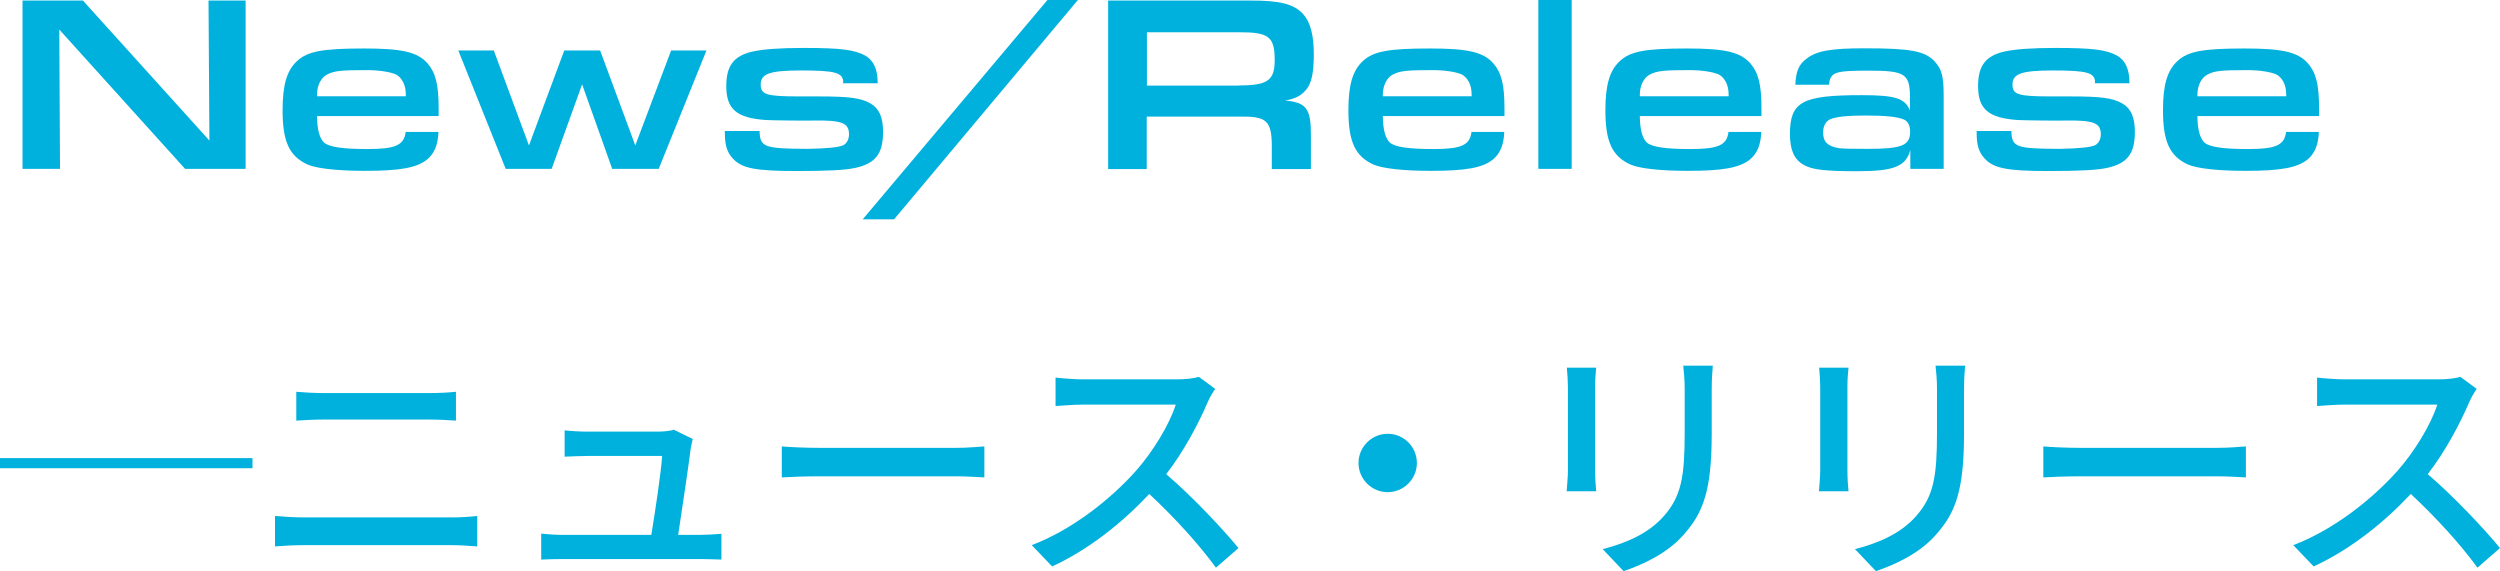
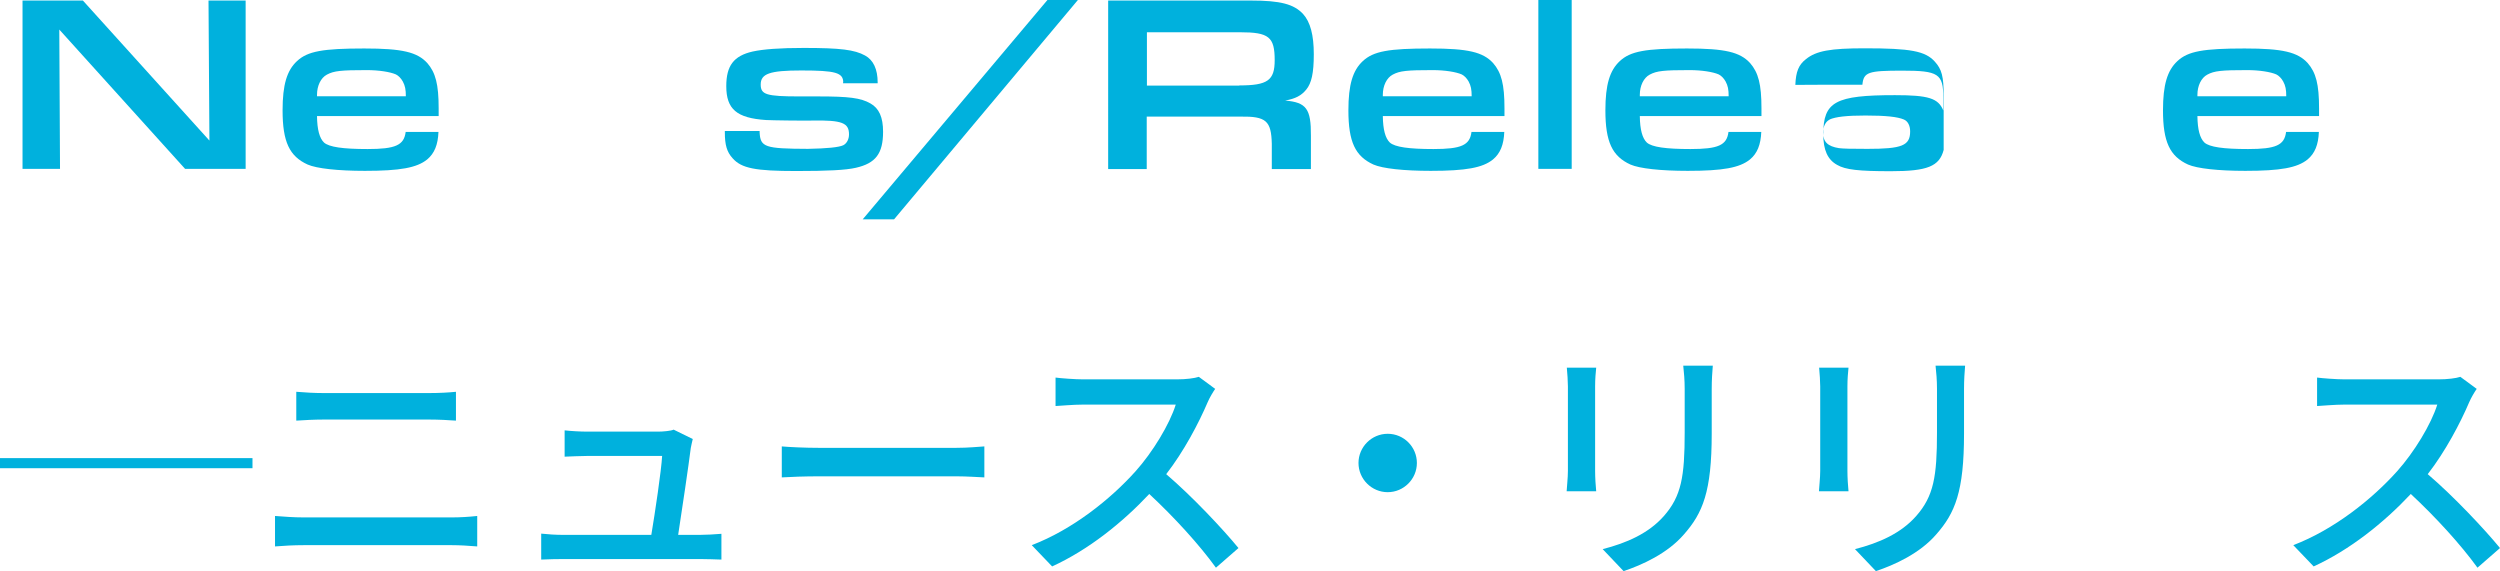
<svg xmlns="http://www.w3.org/2000/svg" id="_レイヤー_2" viewBox="0 0 138.72 31.69">
  <defs>
    <style>.cls-1{fill:#00b1dd;}</style>
  </defs>
  <g id="_フッター">
    <g>
      <g>
        <path class="cls-1" d="M0,25.42H14.01v.56H0v-.56Z" />
        <path class="cls-1" d="M15.26,28.63c.5,.04,1.06,.08,1.58,.08h8.24c.45,0,.95-.03,1.4-.08v1.69c-.46-.04-1.01-.07-1.4-.07h-8.24c-.52,0-1.09,.03-1.58,.07v-1.69Zm1.19-6.89c.46,.04,1.02,.07,1.48,.07h5.91c.53,0,1.08-.03,1.46-.07v1.6c-.39-.03-.98-.06-1.46-.06h-5.9c-.5,0-1.05,.03-1.5,.06v-1.6Z" />
        <path class="cls-1" d="M38.81,29.68c.32,0,.9-.03,1.22-.06v1.43c-.27-.01-.85-.03-1.19-.03h-7.55c-.46,0-.78,.01-1.26,.03v-1.44c.36,.04,.81,.07,1.26,.07h4.85c.2-1.19,.56-3.6,.6-4.38h-4.16c-.42,0-.87,.03-1.25,.04v-1.46c.35,.04,.88,.07,1.23,.07h3.98c.25,0,.7-.04,.84-.11l1.06,.52c-.04,.15-.08,.36-.11,.5-.11,.9-.5,3.52-.7,4.82h1.18Z" />
        <path class="cls-1" d="M43.37,24.77c.45,.04,1.32,.08,2.07,.08h7.61c.69,0,1.23-.06,1.57-.08v1.72c-.31-.01-.94-.06-1.55-.06h-7.62c-.78,0-1.61,.03-2.07,.06v-1.72Z" />
        <path class="cls-1" d="M67.42,21.59c-.1,.14-.31,.49-.41,.73-.49,1.15-1.32,2.73-2.3,3.99,1.44,1.23,3.14,3.04,4.01,4.1l-1.25,1.09c-.91-1.26-2.31-2.8-3.7-4.09-1.5,1.6-3.38,3.1-5.39,4.02l-1.13-1.18c2.27-.87,4.37-2.55,5.76-4.1,.95-1.06,1.89-2.61,2.23-3.7h-5.14c-.55,0-1.3,.07-1.53,.08v-1.58c.28,.04,1.09,.1,1.53,.1h5.2c.52,0,.98-.06,1.22-.14l.91,.67Z" />
        <path class="cls-1" d="M77,24.07c.9,0,1.62,.73,1.62,1.62s-.73,1.62-1.62,1.62-1.62-.73-1.62-1.62,.73-1.62,1.62-1.62Z" />
        <path class="cls-1" d="M88.57,20.4c-.03,.29-.06,.64-.06,1.04v4.69c0,.36,.03,.85,.06,1.13h-1.64c.01-.24,.07-.73,.07-1.13v-4.69c0-.25-.03-.74-.06-1.04h1.62Zm6.47-.11c-.03,.36-.06,.79-.06,1.29v2.49c0,3.21-.5,4.4-1.54,5.58-.91,1.06-2.33,1.7-3.35,2.04l-1.16-1.22c1.33-.34,2.54-.87,3.39-1.83,.98-1.11,1.16-2.2,1.16-4.65v-2.41c0-.5-.04-.92-.08-1.29h1.64Z" />
        <path class="cls-1" d="M102.57,20.4c-.03,.29-.06,.64-.06,1.04v4.69c0,.36,.03,.85,.06,1.13h-1.64c.01-.24,.07-.73,.07-1.13v-4.69c0-.25-.03-.74-.06-1.04h1.62Zm6.47-.11c-.03,.36-.06,.79-.06,1.29v2.49c0,3.21-.5,4.4-1.54,5.58-.91,1.06-2.33,1.7-3.35,2.04l-1.16-1.22c1.33-.34,2.54-.87,3.39-1.83,.98-1.11,1.16-2.2,1.16-4.65v-2.41c0-.5-.04-.92-.08-1.29h1.64Z" />
-         <path class="cls-1" d="M113.37,24.77c.45,.04,1.32,.08,2.07,.08h7.61c.69,0,1.23-.06,1.57-.08v1.72c-.31-.01-.94-.06-1.55-.06h-7.62c-.78,0-1.61,.03-2.07,.06v-1.72Z" />
        <path class="cls-1" d="M137.42,21.59c-.1,.14-.31,.49-.41,.73-.49,1.15-1.32,2.73-2.3,3.99,1.44,1.23,3.14,3.04,4.01,4.1l-1.25,1.09c-.91-1.26-2.31-2.8-3.7-4.09-1.5,1.6-3.38,3.1-5.39,4.02l-1.13-1.18c2.27-.87,4.37-2.55,5.76-4.1,.95-1.06,1.89-2.61,2.23-3.7h-5.14c-.55,0-1.3,.07-1.53,.08v-1.58c.28,.04,1.09,.1,1.53,.1h5.2c.52,0,.98-.06,1.22-.14l.91,.67Z" />
      </g>
      <g>
        <path class="cls-1" d="M1.25,.03h3.35l7.02,7.77L11.57,.03h2.06V9.37h-3.36L3.29,1.64l.04,7.73H1.25V.03Z" />
        <path class="cls-1" d="M17.59,6.44c.01,.76,.14,1.23,.39,1.47,.28,.25,1.05,.36,2.42,.36,1.54,0,2.02-.21,2.11-.95h1.82c-.03,.71-.22,1.19-.63,1.53-.57,.46-1.5,.63-3.45,.63-1.5,0-2.68-.13-3.18-.35-1.01-.46-1.39-1.26-1.39-3.01,0-1.42,.24-2.21,.8-2.73,.59-.55,1.44-.7,3.73-.7,2.11,0,2.94,.2,3.5,.81,.46,.53,.63,1.18,.63,2.51v.43h-6.77Zm4.93-1.09c0-.38-.04-.59-.17-.83-.1-.18-.24-.32-.38-.39-.32-.14-.94-.24-1.62-.24-1.42,0-1.82,.04-2.21,.25-.34,.18-.55,.62-.55,1.12v.08h4.93Z" />
-         <path class="cls-1" d="M27.4,2.8l1.95,5.27,1.96-5.27h1.99l1.95,5.27,1.99-5.27h1.96l-2.65,6.57h-2.58l-1.67-4.69-1.69,4.69h-2.55l-2.63-6.57h1.98Z" />
        <path class="cls-1" d="M46.79,4.58c0-.55-.43-.67-2.33-.67-1.75,0-2.25,.18-2.25,.78,0,.56,.31,.66,2.16,.66h1.02c1.71,0,2.37,.08,2.91,.39,.48,.27,.7,.77,.7,1.57,0,1.21-.41,1.75-1.51,2-.56,.13-1.58,.18-3.31,.18-2.26,0-3.04-.15-3.53-.71-.32-.35-.43-.74-.43-1.44v-.07h1.93v.07c.04,.83,.29,.91,2.68,.92q1.6-.03,1.96-.2c.2-.1,.32-.34,.32-.6,0-.64-.38-.8-2.03-.77-.64,.01-2.21-.01-2.58-.03-1.62-.11-2.2-.6-2.2-1.88,0-1.13,.41-1.68,1.46-1.92,.59-.13,1.51-.2,2.84-.2,2.03,0,2.82,.1,3.4,.42,.46,.25,.7,.76,.7,1.5v.04h-1.92v-.06Z" />
        <path class="cls-1" d="M59.81,0l-10.2,12.17h-1.74L58.12,0h1.7Z" />
        <path class="cls-1" d="M61.5,.03h7.91c1.64,0,2.38,.2,2.89,.74,.41,.45,.6,1.18,.6,2.24s-.13,1.6-.41,1.95c-.28,.35-.62,.52-1.18,.62,1.18,.1,1.44,.46,1.43,1.95v1.85h-2.17v-1.4c-.03-1.28-.32-1.53-1.74-1.51h-5.2v2.91h-2.14V.03Zm7.27,4.71c1.57,0,1.96-.28,1.96-1.4,0-1.29-.32-1.55-1.92-1.55h-5.17v2.96h5.13Z" />
        <path class="cls-1" d="M76.73,6.44c.01,.76,.14,1.23,.39,1.47,.28,.25,1.05,.36,2.42,.36,1.54,0,2.02-.21,2.11-.95h1.82c-.03,.71-.22,1.19-.63,1.53-.57,.46-1.5,.63-3.45,.63-1.5,0-2.68-.13-3.18-.35-1.01-.46-1.39-1.26-1.39-3.01,0-1.42,.24-2.21,.8-2.73,.59-.55,1.44-.7,3.73-.7,2.11,0,2.94,.2,3.5,.81,.46,.53,.63,1.18,.63,2.51v.43h-6.77Zm4.93-1.09c0-.38-.04-.59-.17-.83-.1-.18-.24-.32-.38-.39-.32-.14-.94-.24-1.62-.24-1.42,0-1.82,.04-2.21,.25-.34,.18-.55,.62-.55,1.12v.08h4.93Z" />
        <path class="cls-1" d="M85.36,0h1.85V9.37h-1.85V0Z" />
        <path class="cls-1" d="M90.99,6.44c.01,.76,.14,1.23,.39,1.47,.28,.25,1.05,.36,2.42,.36,1.54,0,2.02-.21,2.11-.95h1.82c-.03,.71-.22,1.19-.63,1.53-.57,.46-1.5,.63-3.45,.63-1.5,0-2.68-.13-3.18-.35-1.01-.46-1.39-1.26-1.39-3.01,0-1.42,.24-2.21,.8-2.73,.59-.55,1.44-.7,3.73-.7,2.11,0,2.94,.2,3.5,.81,.46,.53,.63,1.18,.63,2.51v.43h-6.77Zm4.93-1.09c0-.38-.04-.59-.17-.83-.1-.18-.24-.32-.38-.39-.32-.14-.94-.24-1.62-.24-1.42,0-1.82,.04-2.21,.25-.34,.18-.55,.62-.55,1.12v.08h4.93Z" />
-         <path class="cls-1" d="M99.62,4.71c.03-.73,.18-1.11,.59-1.43,.57-.46,1.36-.6,3.26-.6,2.54,0,3.36,.15,3.89,.74,.39,.43,.49,.83,.49,1.89v4.06h-1.85v-1.05c-.24,.91-.9,1.18-2.93,1.18-1.77,0-2.52-.08-2.98-.35-.53-.29-.77-.83-.77-1.7,0-1.81,.67-2.17,3.98-2.17,1.86,0,2.4,.17,2.68,.85v-.71c0-1.33-.27-1.5-2.28-1.5-1.89,0-2.14,.08-2.21,.78h-1.86Zm1.9,1.93c-.22,.1-.36,.38-.36,.71,0,.52,.25,.77,.88,.87,.22,.03,.67,.04,1.58,.04,1.92,0,2.37-.18,2.37-.97,0-.32-.13-.57-.35-.66-.35-.15-1.01-.22-2.13-.22-1.04,0-1.65,.07-1.99,.22Z" />
-         <path class="cls-1" d="M116.25,4.58c0-.55-.43-.67-2.33-.67-1.75,0-2.25,.18-2.25,.78,0,.56,.31,.66,2.16,.66h1.02c1.71,0,2.37,.08,2.91,.39,.48,.27,.7,.77,.7,1.57,0,1.21-.41,1.75-1.51,2-.56,.13-1.58,.18-3.31,.18-2.26,0-3.04-.15-3.53-.71-.32-.35-.43-.74-.43-1.44v-.07h1.93v.07c.04,.83,.29,.91,2.68,.92q1.6-.03,1.96-.2c.2-.1,.32-.34,.32-.6,0-.64-.38-.8-2.03-.77-.64,.01-2.21-.01-2.58-.03-1.62-.11-2.2-.6-2.2-1.88,0-1.13,.41-1.68,1.46-1.92,.59-.13,1.51-.2,2.84-.2,2.03,0,2.82,.1,3.4,.42,.46,.25,.7,.76,.7,1.5v.04h-1.92v-.06Z" />
+         <path class="cls-1" d="M99.62,4.71c.03-.73,.18-1.11,.59-1.43,.57-.46,1.36-.6,3.26-.6,2.54,0,3.36,.15,3.89,.74,.39,.43,.49,.83,.49,1.89v4.06v-1.05c-.24,.91-.9,1.18-2.93,1.18-1.77,0-2.52-.08-2.98-.35-.53-.29-.77-.83-.77-1.7,0-1.81,.67-2.17,3.98-2.17,1.86,0,2.4,.17,2.68,.85v-.71c0-1.33-.27-1.5-2.28-1.5-1.89,0-2.14,.08-2.21,.78h-1.86Zm1.9,1.93c-.22,.1-.36,.38-.36,.71,0,.52,.25,.77,.88,.87,.22,.03,.67,.04,1.58,.04,1.92,0,2.37-.18,2.37-.97,0-.32-.13-.57-.35-.66-.35-.15-1.01-.22-2.13-.22-1.04,0-1.65,.07-1.99,.22Z" />
        <path class="cls-1" d="M121.93,6.44c.01,.76,.14,1.23,.39,1.47,.28,.25,1.05,.36,2.42,.36,1.54,0,2.02-.21,2.11-.95h1.82c-.03,.71-.22,1.19-.63,1.53-.57,.46-1.5,.63-3.45,.63-1.5,0-2.68-.13-3.18-.35-1.01-.46-1.39-1.26-1.39-3.01,0-1.42,.24-2.21,.8-2.73,.59-.55,1.44-.7,3.73-.7,2.11,0,2.94,.2,3.5,.81,.46,.53,.63,1.18,.63,2.51v.43h-6.77Zm4.93-1.09c0-.38-.04-.59-.17-.83-.1-.18-.24-.32-.38-.39-.32-.14-.94-.24-1.62-.24-1.42,0-1.82,.04-2.21,.25-.34,.18-.55,.62-.55,1.12v.08h4.93Z" />
      </g>
    </g>
  </g>
</svg>